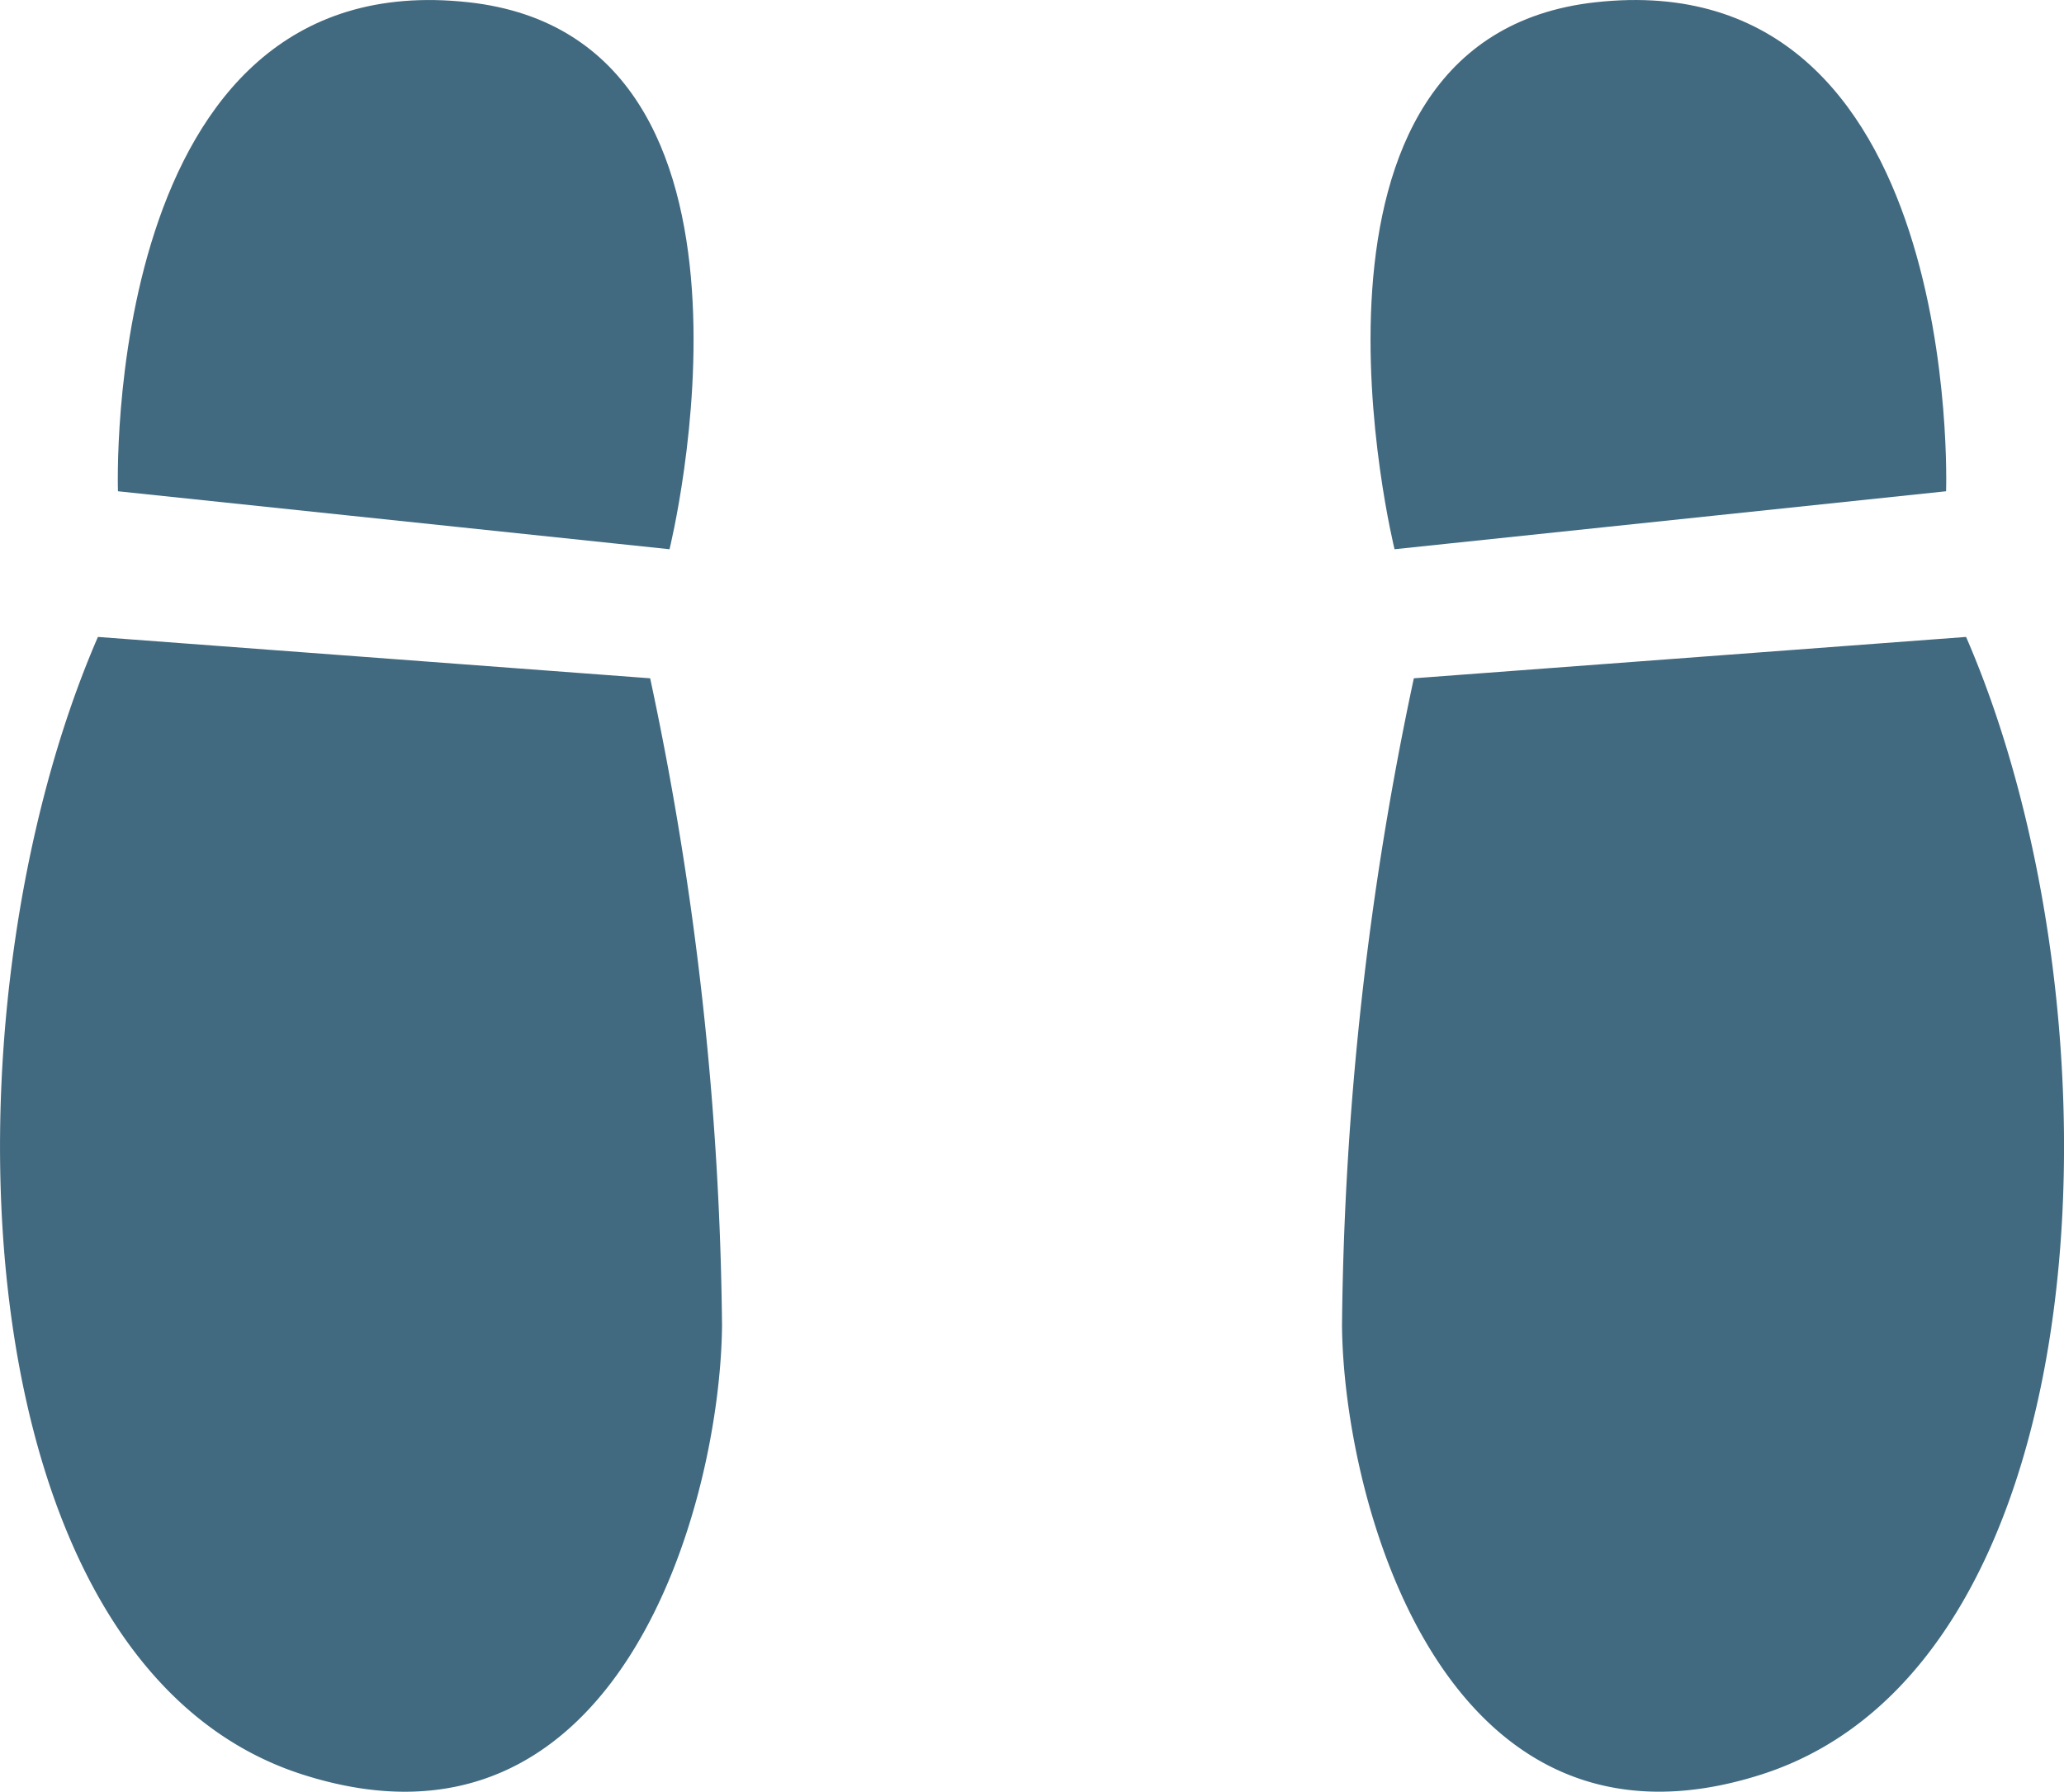
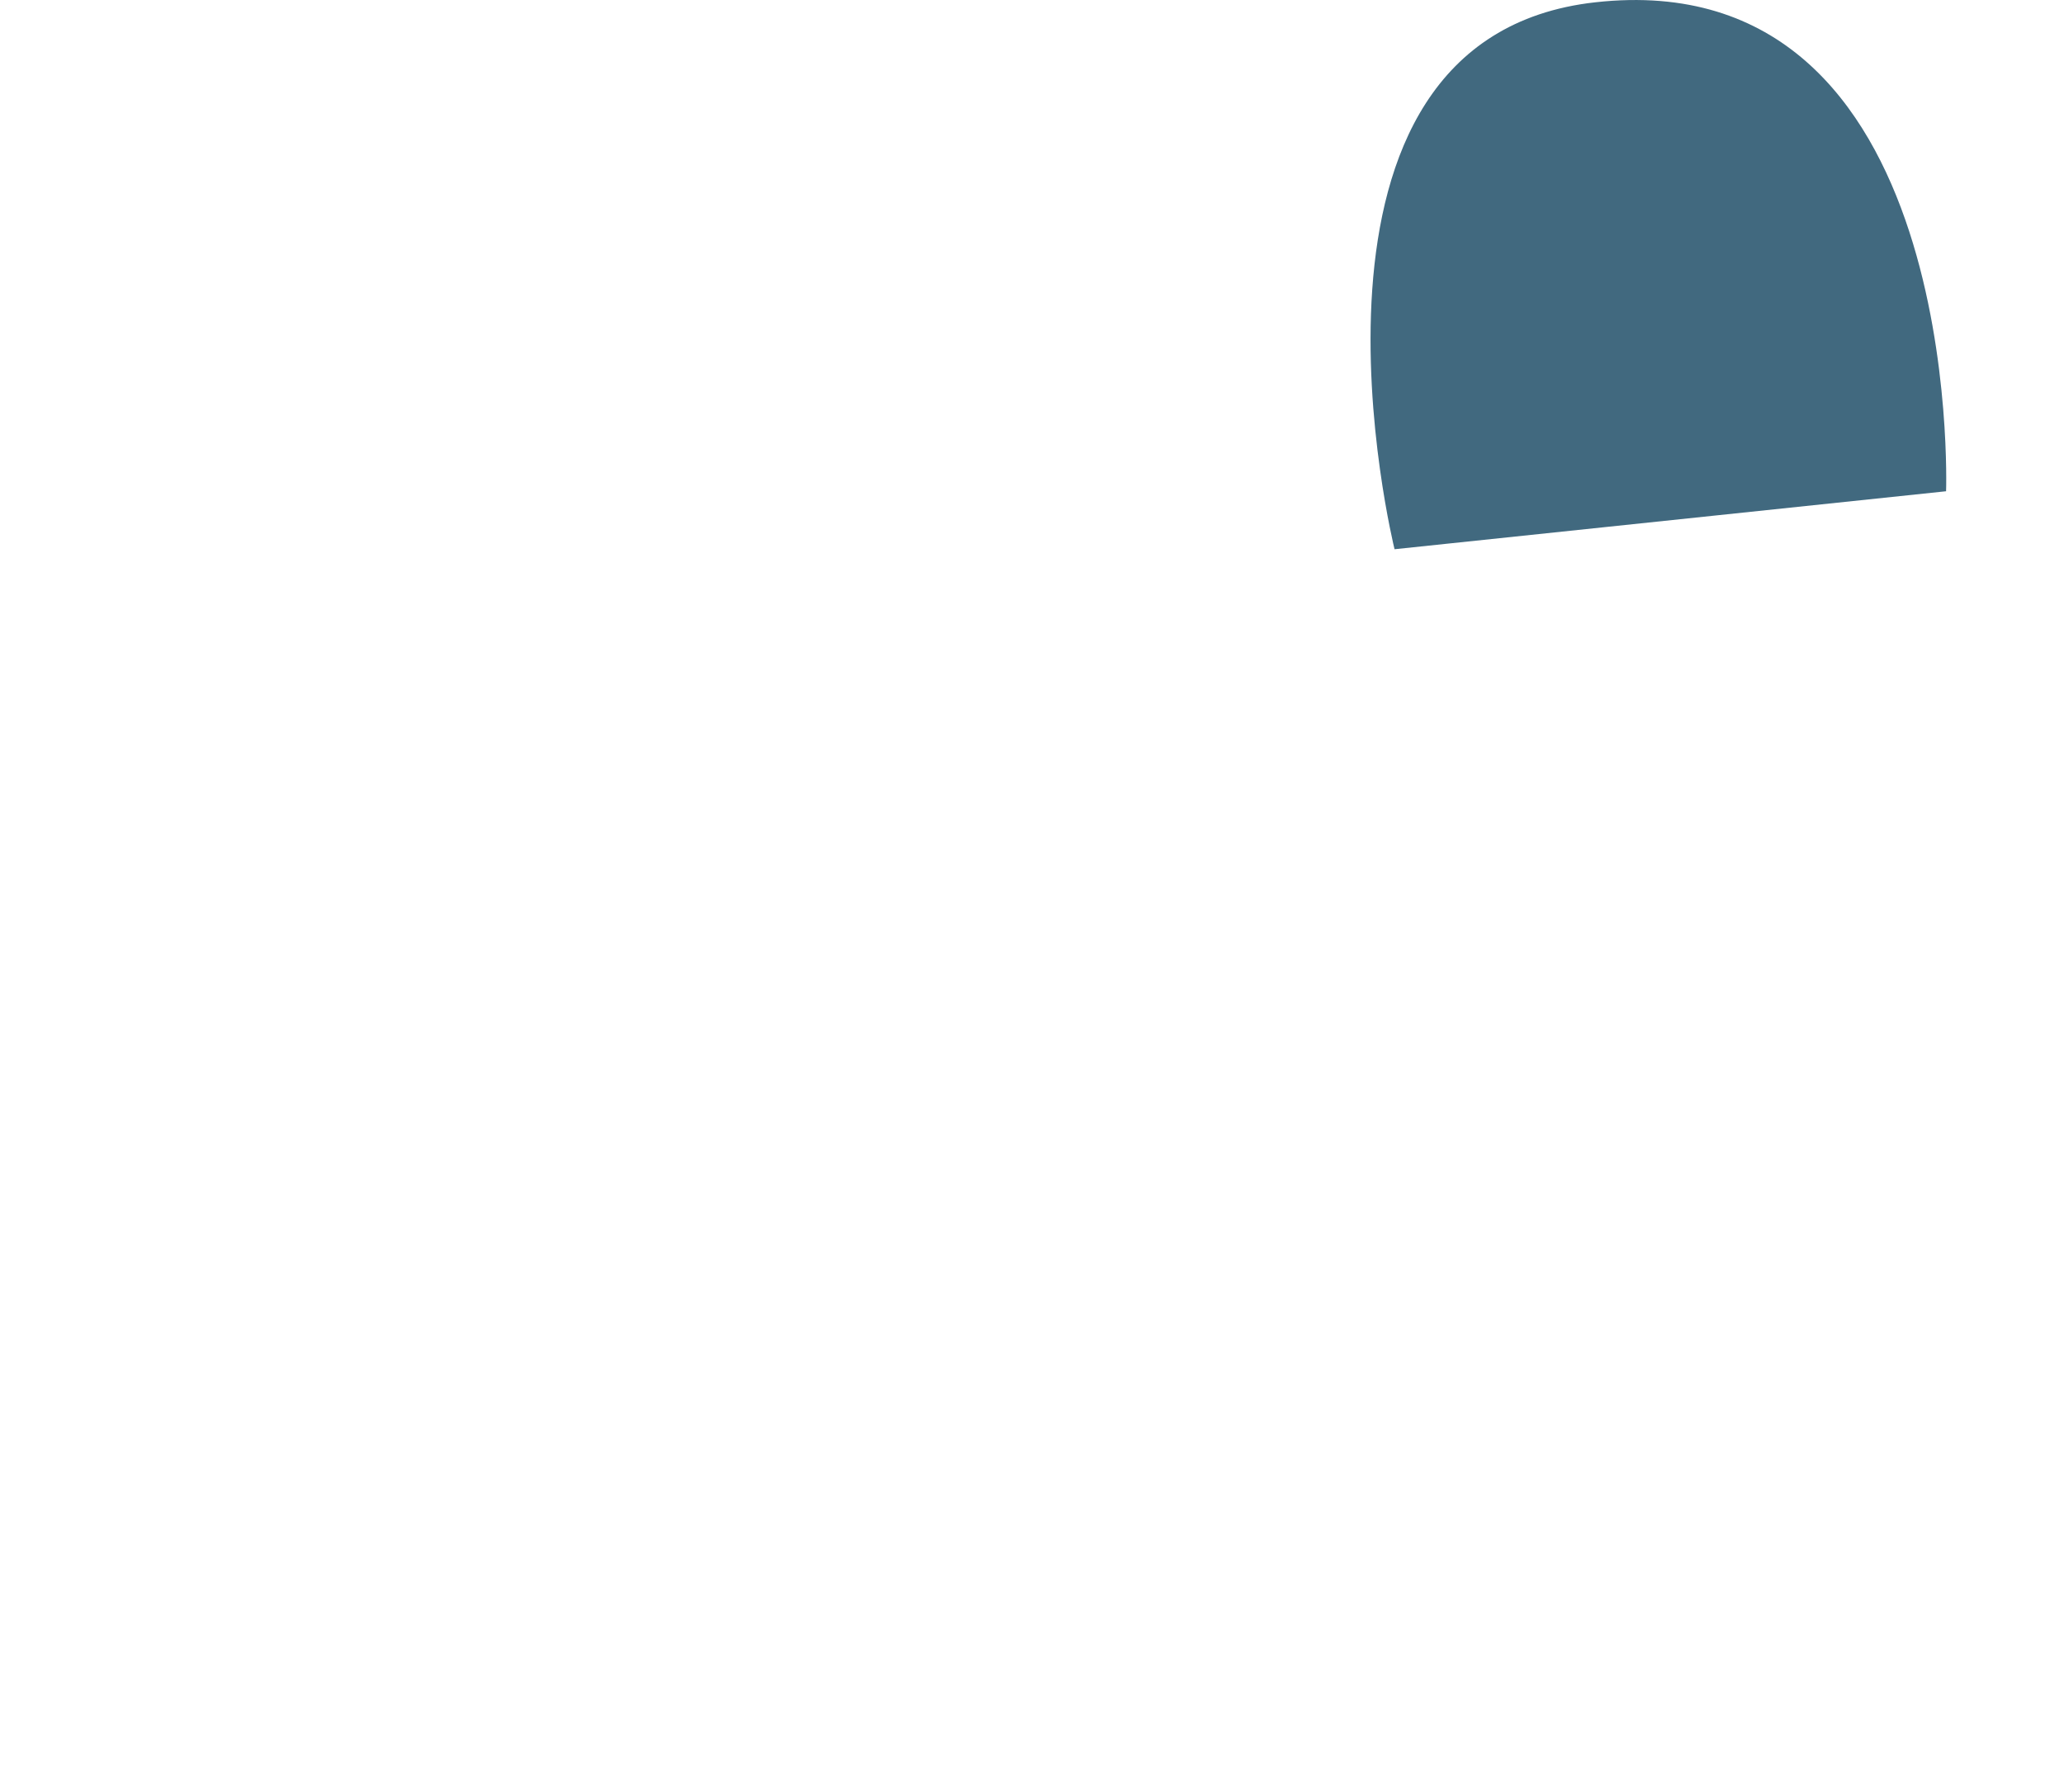
<svg xmlns="http://www.w3.org/2000/svg" width="54.889" height="47.657" viewBox="0 0 54.889 47.657">
  <g id="足あとのアイコン素材" transform="translate(54.889 81.386) rotate(180)">
-     <path id="パス_12114" data-name="パス 12114" d="M8.048,34.186c-9.2,2.941-9.767,20.3-5.444,30.258l14.686-1.1A86.076,86.076,0,0,0,19.2,46.136C19.163,41.491,16.518,31.477,8.048,34.186Z" transform="translate(0 0)" fill="#41697f" />
    <path id="パス_12115" data-name="パス 12115" d="M29.223,343.55s-.494,14.1,9.328,13.006c8.7-.966,5.339-14.548,5.339-14.548Z" transform="translate(-26.087 -275.231)" fill="#41697f" />
-     <path id="パス_12116" data-name="パス 12116" d="M344.035,34.185c-8.47-2.709-11.115,7.305-11.153,11.95a86.066,86.066,0,0,0,1.911,17.209l14.686,1.1C353.8,54.486,353.231,37.126,344.035,34.185Z" transform="translate(-297.194)" fill="#41697f" />
-     <path id="パス_12117" data-name="パス 12117" d="M340.6,342.008s-3.364,13.583,5.339,14.548c9.822,1.09,9.329-13.006,9.329-13.006Z" transform="translate(-303.516 -275.231)" fill="#41697f" />
  </g>
</svg>